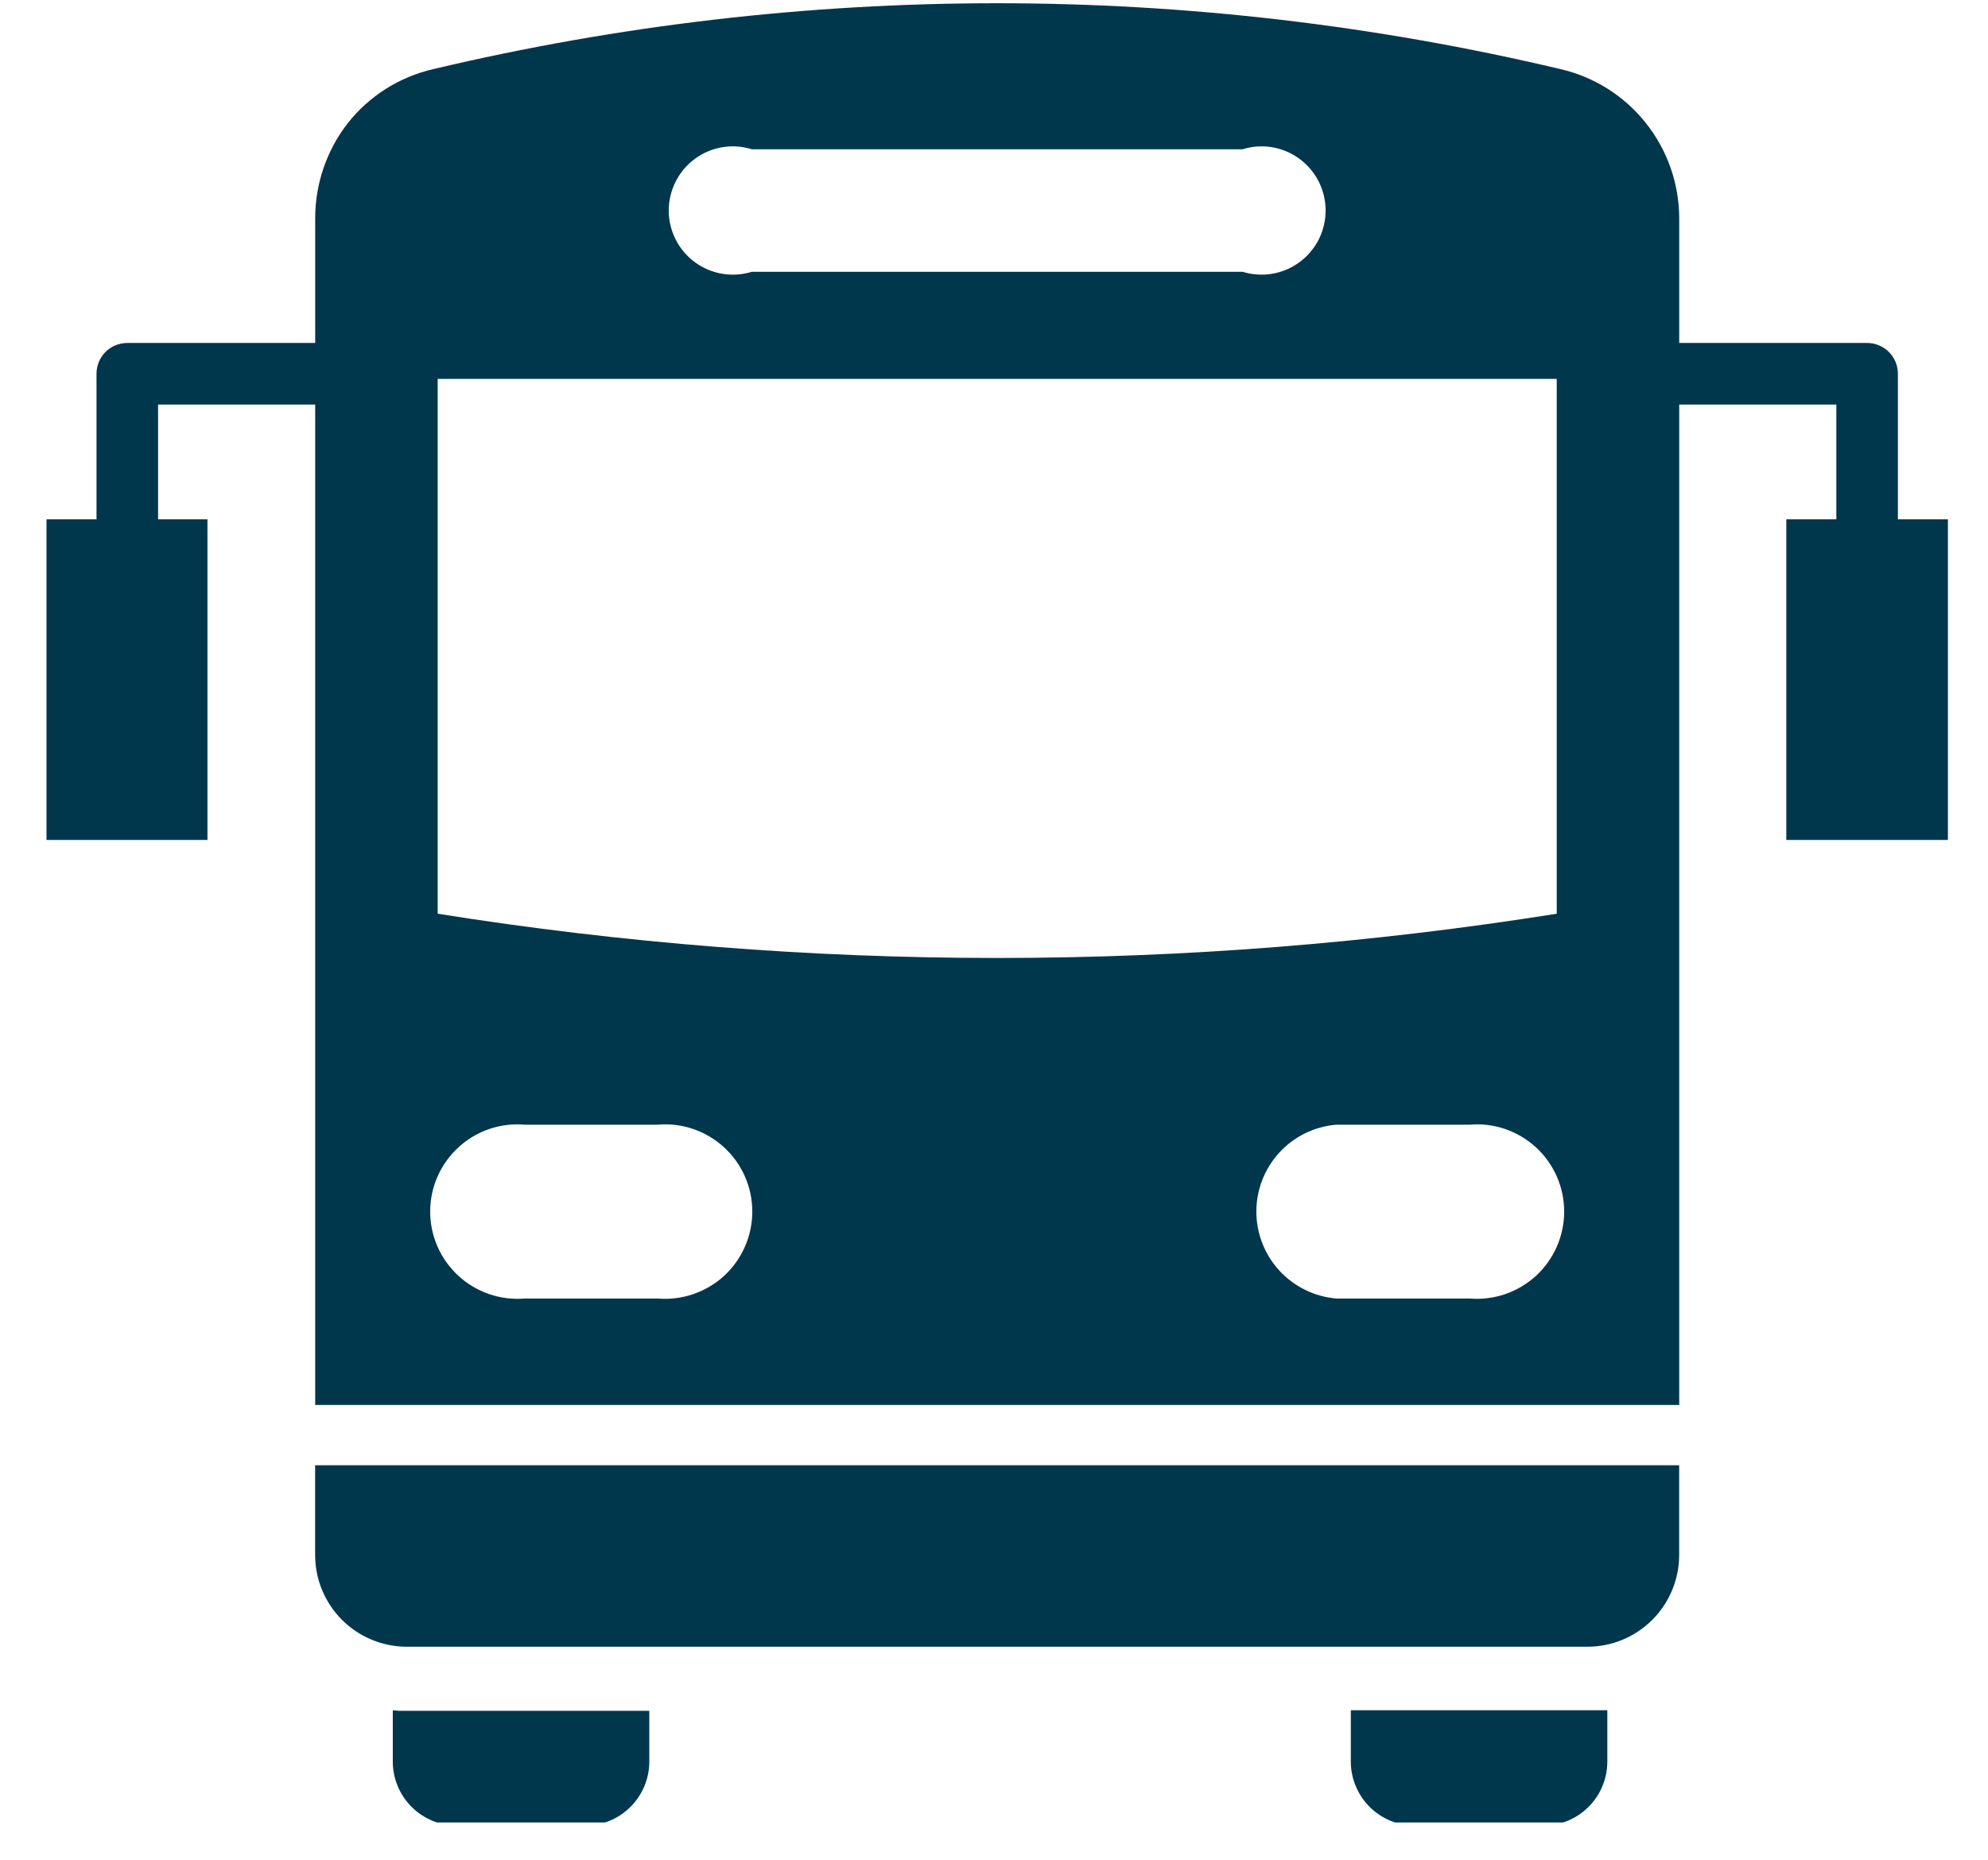
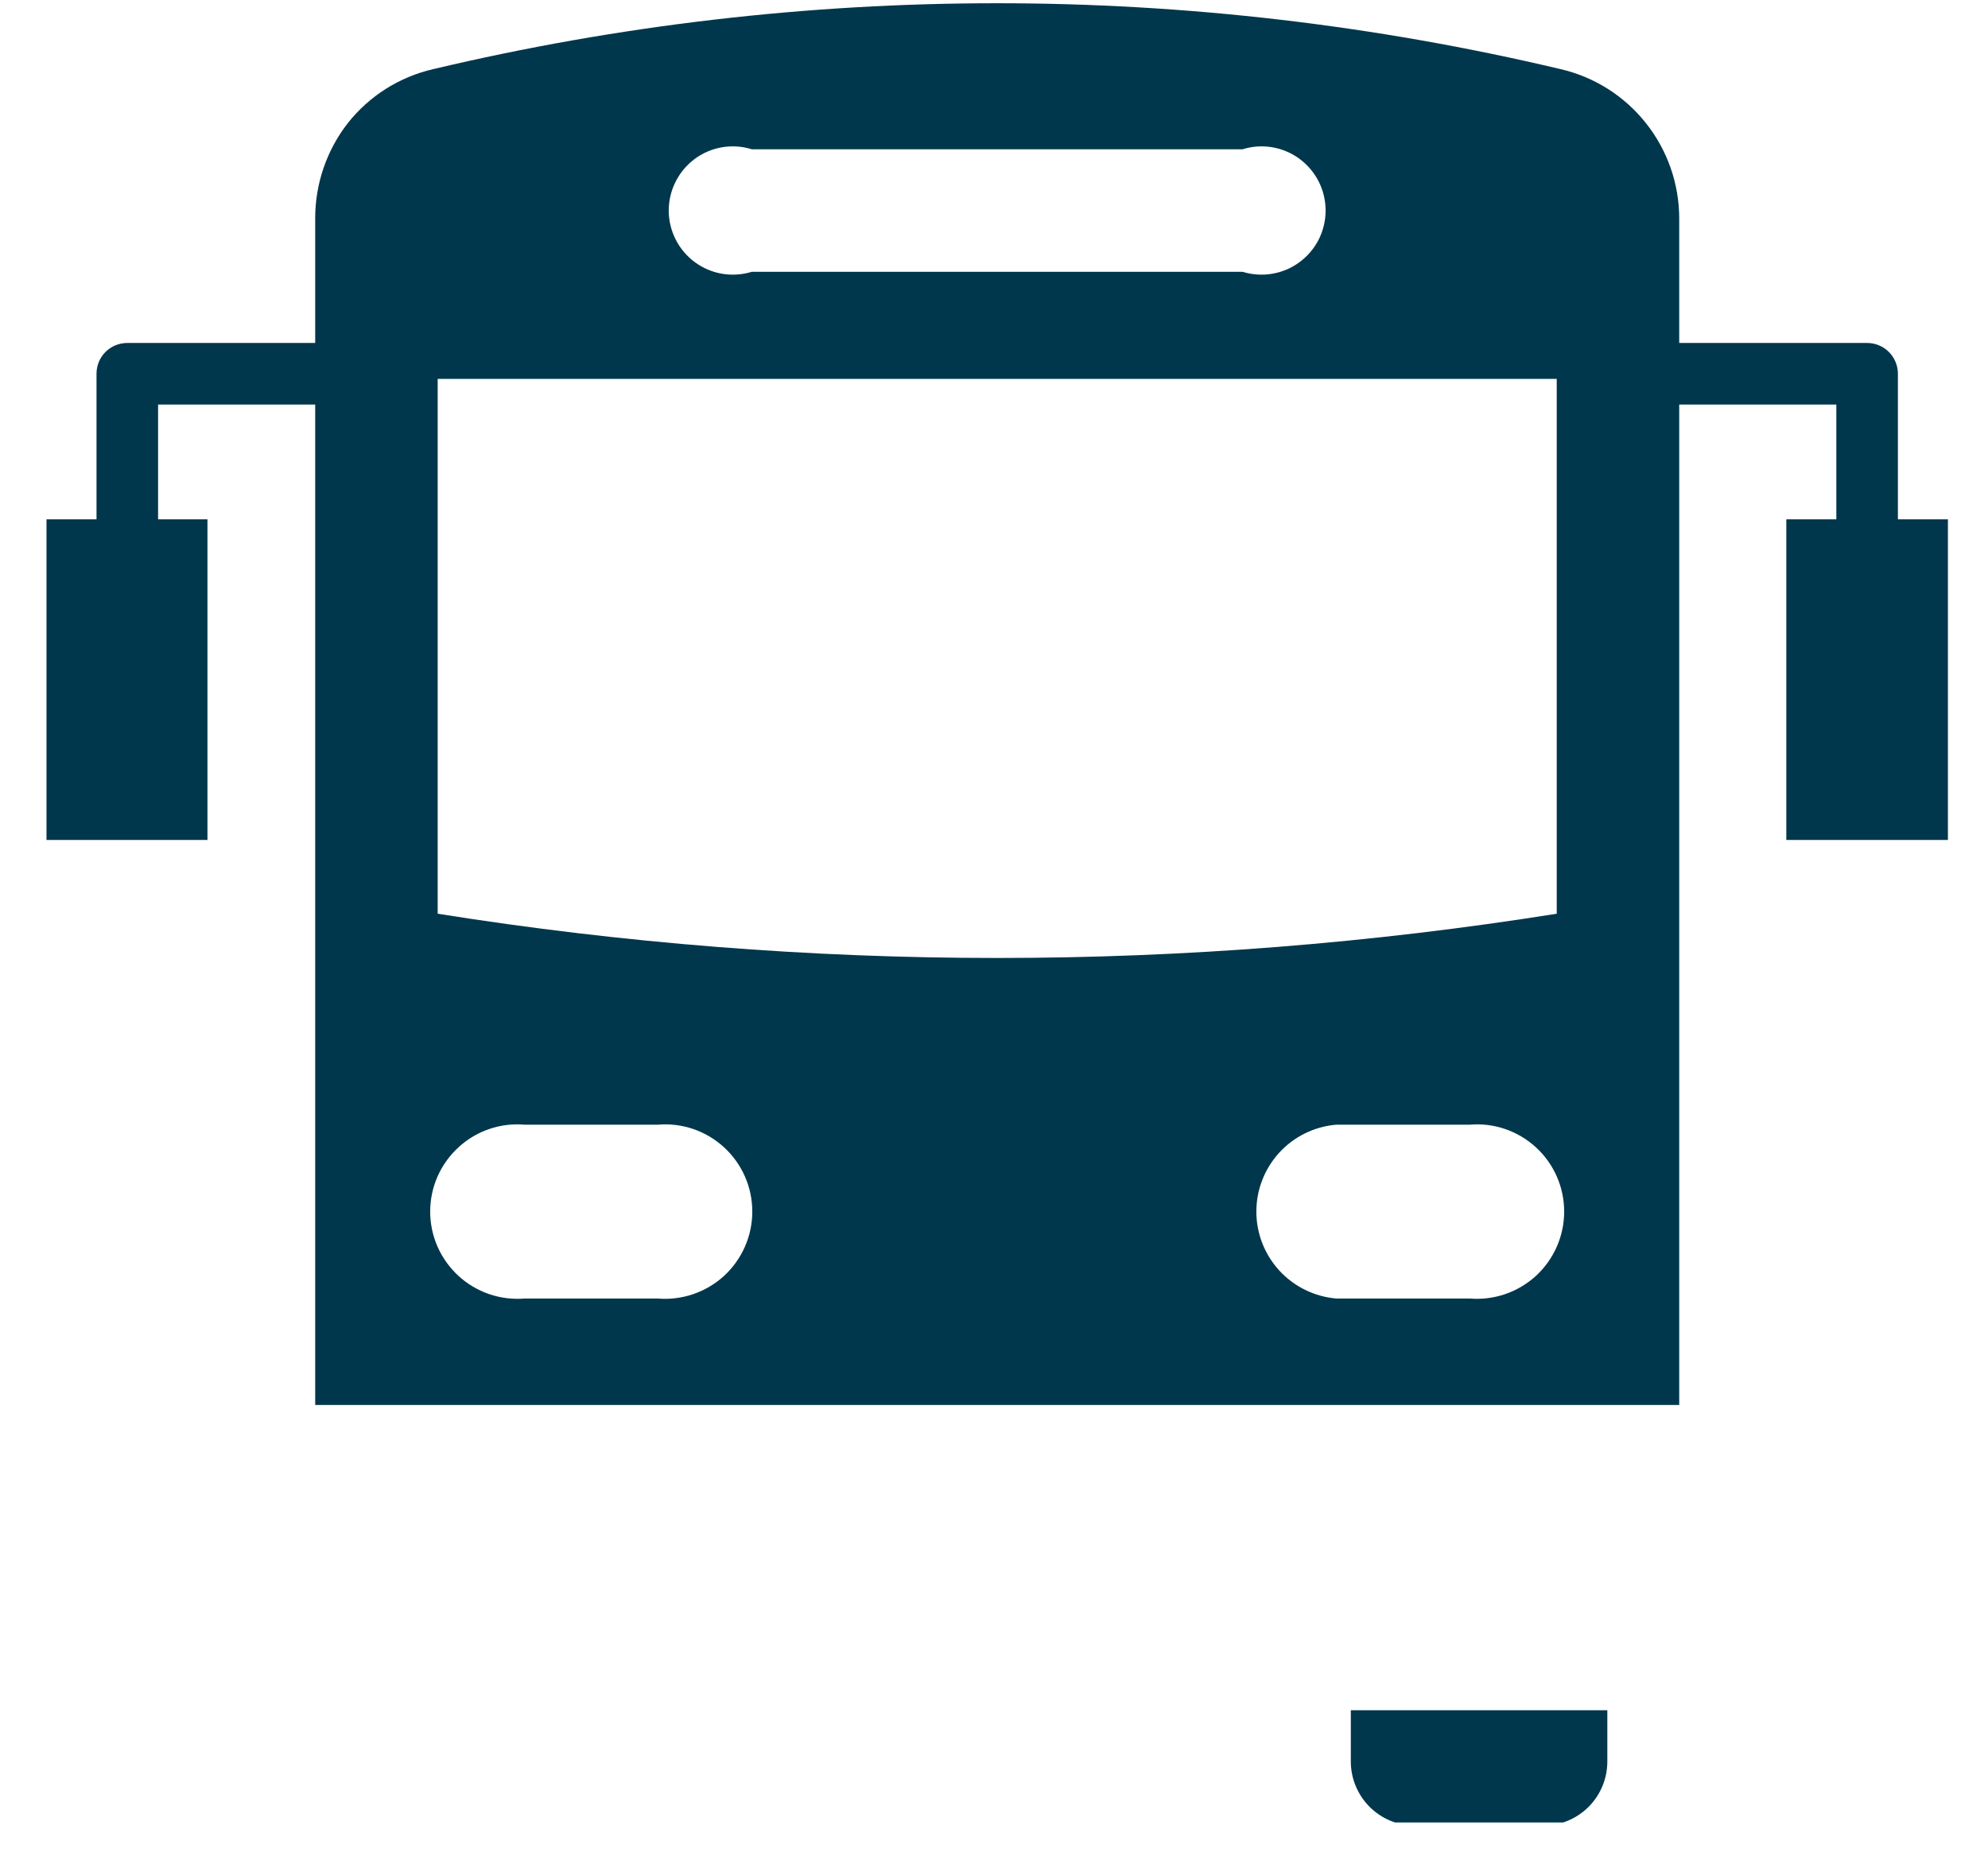
<svg xmlns="http://www.w3.org/2000/svg" width="31" height="29" viewBox="0 0 31 29" fill="none">
  <g clip-path="url(#clip0_16_3835)">
-     <path d="M4.914 24.248C4.914 24.627 5.065 24.991 5.333 25.259C5.601 25.527 5.965 25.678 6.344 25.678H24.754C25.133 25.678 25.497 25.527 25.765 25.259C26.033 24.991 26.184 24.627 26.184 24.248V22.848H4.914V24.248Z" fill="#00374C" />
-     <path d="M6.125 26.668V27.468C6.125 27.733 6.23 27.987 6.418 28.175C6.605 28.362 6.86 28.468 7.125 28.468H9.125C9.39 28.468 9.645 28.362 9.832 28.175C10.02 27.987 10.125 27.733 10.125 27.468V26.677H6.215" fill="#00374C" />
    <path d="M21.064 26.677V27.468C21.064 27.733 21.17 27.987 21.357 28.175C21.545 28.362 21.799 28.468 22.064 28.468H24.064C24.33 28.468 24.584 28.362 24.772 28.175C24.959 27.987 25.064 27.733 25.064 27.468V26.668H21.064V26.677Z" fill="#00374C" />
    <path d="M24.275 14.248C18.494 15.168 12.605 15.168 6.825 14.248V5.908H24.275V14.248ZM22.915 20.248H20.835C20.495 20.218 20.179 20.063 19.949 19.812C19.719 19.561 19.591 19.233 19.591 18.893C19.591 18.552 19.719 18.224 19.949 17.973C20.179 17.722 20.495 17.567 20.835 17.538H22.915C23.102 17.521 23.291 17.544 23.47 17.605C23.648 17.666 23.812 17.763 23.951 17.891C24.09 18.018 24.2 18.173 24.276 18.345C24.352 18.518 24.391 18.704 24.391 18.893C24.391 19.081 24.352 19.267 24.276 19.44C24.2 19.612 24.09 19.767 23.951 19.895C23.812 20.022 23.648 20.119 23.47 20.18C23.291 20.241 23.102 20.264 22.915 20.248ZM10.255 20.248H8.185C7.997 20.264 7.808 20.241 7.629 20.18C7.451 20.119 7.287 20.022 7.149 19.895C7.01 19.767 6.899 19.612 6.823 19.44C6.747 19.267 6.708 19.081 6.708 18.893C6.708 18.704 6.747 18.518 6.823 18.345C6.899 18.173 7.01 18.018 7.149 17.891C7.287 17.763 7.451 17.666 7.629 17.605C7.808 17.544 7.997 17.521 8.185 17.538H10.255C10.442 17.521 10.631 17.544 10.81 17.605C10.988 17.666 11.152 17.763 11.291 17.891C11.43 18.018 11.54 18.173 11.616 18.345C11.692 18.518 11.731 18.704 11.731 18.893C11.731 19.081 11.692 19.267 11.616 19.44C11.54 19.612 11.43 19.767 11.291 19.895C11.152 20.022 10.988 20.119 10.81 20.18C10.631 20.241 10.442 20.264 10.255 20.248ZM11.725 2.328H19.375C19.524 2.281 19.683 2.27 19.837 2.296C19.992 2.322 20.138 2.384 20.264 2.477C20.39 2.57 20.493 2.692 20.564 2.832C20.634 2.971 20.671 3.126 20.671 3.283C20.671 3.439 20.634 3.594 20.564 3.734C20.493 3.874 20.39 3.995 20.264 4.088C20.138 4.181 19.992 4.243 19.837 4.269C19.683 4.295 19.524 4.284 19.375 4.238H11.725C11.575 4.284 11.416 4.295 11.262 4.269C11.107 4.243 10.961 4.181 10.835 4.088C10.709 3.995 10.606 3.874 10.536 3.734C10.465 3.594 10.428 3.439 10.428 3.283C10.428 3.126 10.465 2.971 10.536 2.832C10.606 2.692 10.709 2.57 10.835 2.477C10.961 2.384 11.107 2.322 11.262 2.296C11.416 2.27 11.575 2.281 11.725 2.328ZM29.595 8.098V5.828C29.595 5.7 29.544 5.578 29.454 5.488C29.364 5.398 29.242 5.348 29.115 5.348H26.185V3.408C26.185 2.867 26.002 2.343 25.666 1.92C25.33 1.496 24.861 1.2 24.335 1.078C18.555 -0.292 12.534 -0.292 6.755 1.078C6.229 1.199 5.76 1.495 5.425 1.918C5.093 2.343 4.914 2.868 4.915 3.408V5.348H1.985C1.857 5.348 1.735 5.398 1.645 5.488C1.555 5.578 1.505 5.7 1.505 5.828V8.098H0.725V13.098H3.235V8.098H2.465V6.308H4.915V21.908H26.185V6.308H28.635V8.098H27.855V13.098H30.375V8.098H29.595Z" fill="#00374C" />
  </g>
  <defs>
    <clipPath id="clip0_16_3835">
      <rect width="29.65" height="28.38" fill="white" transform="translate(0.725 0.038)" />
    </clipPath>
  </defs>
</svg>